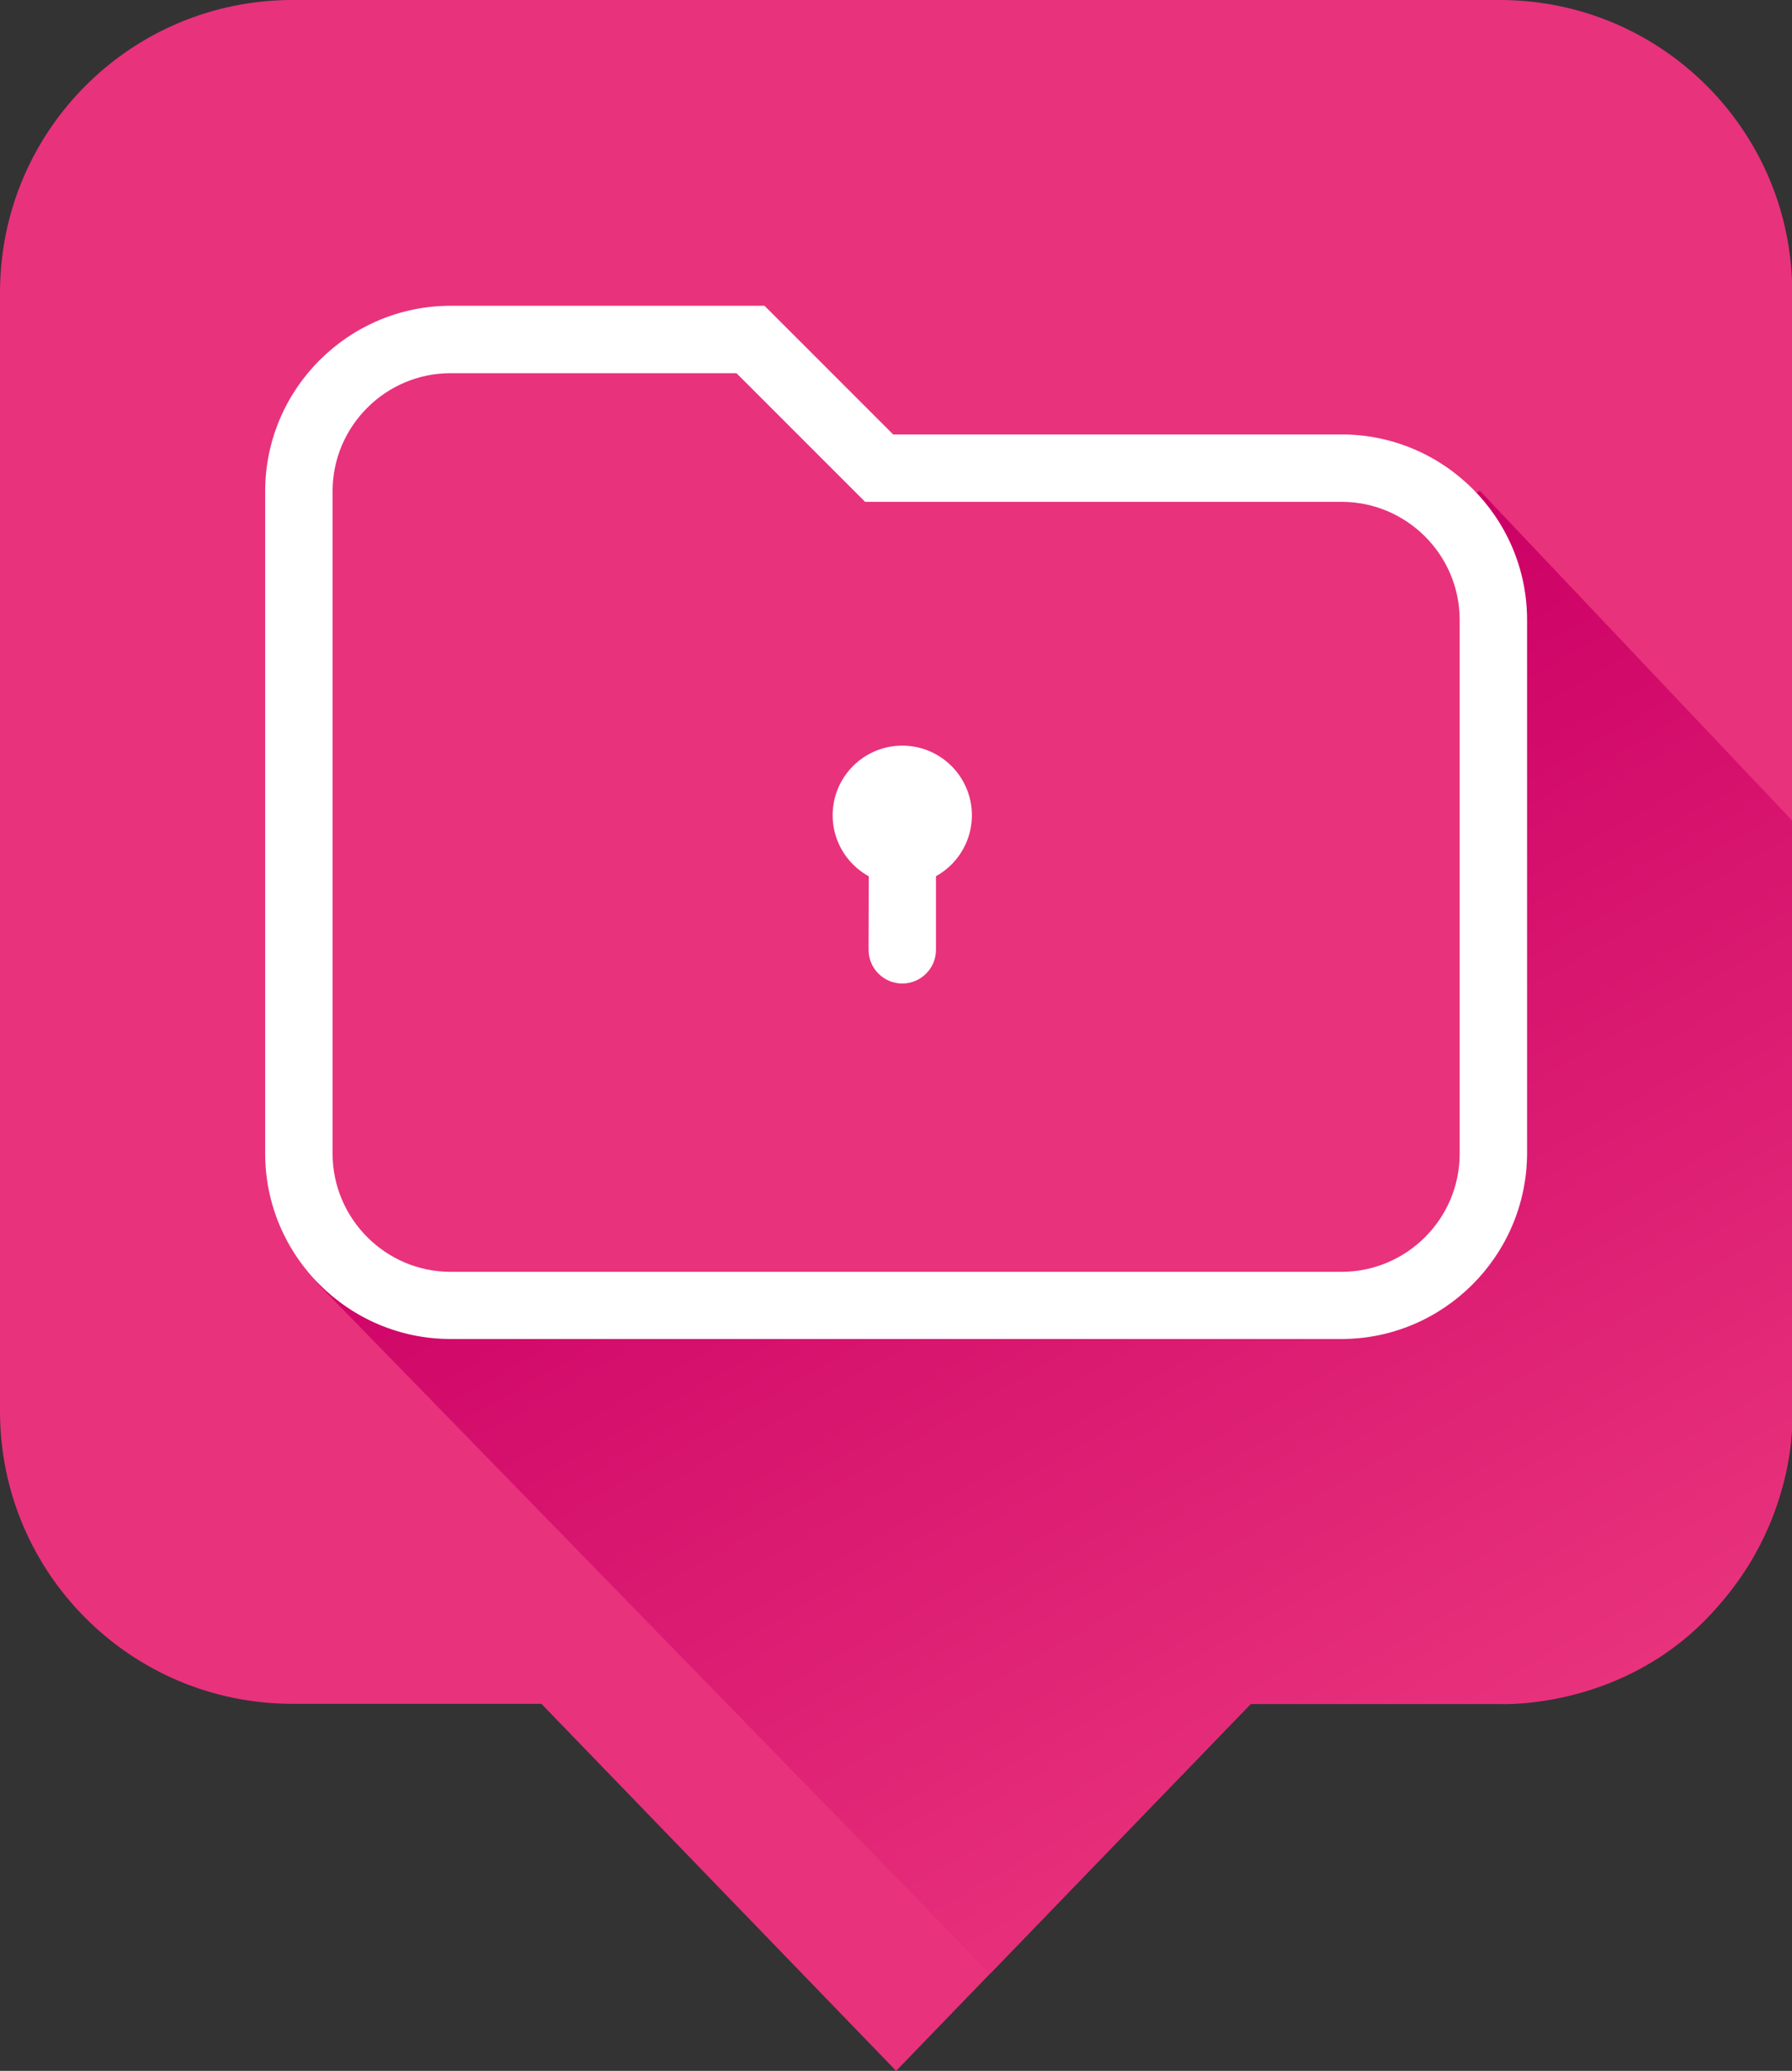
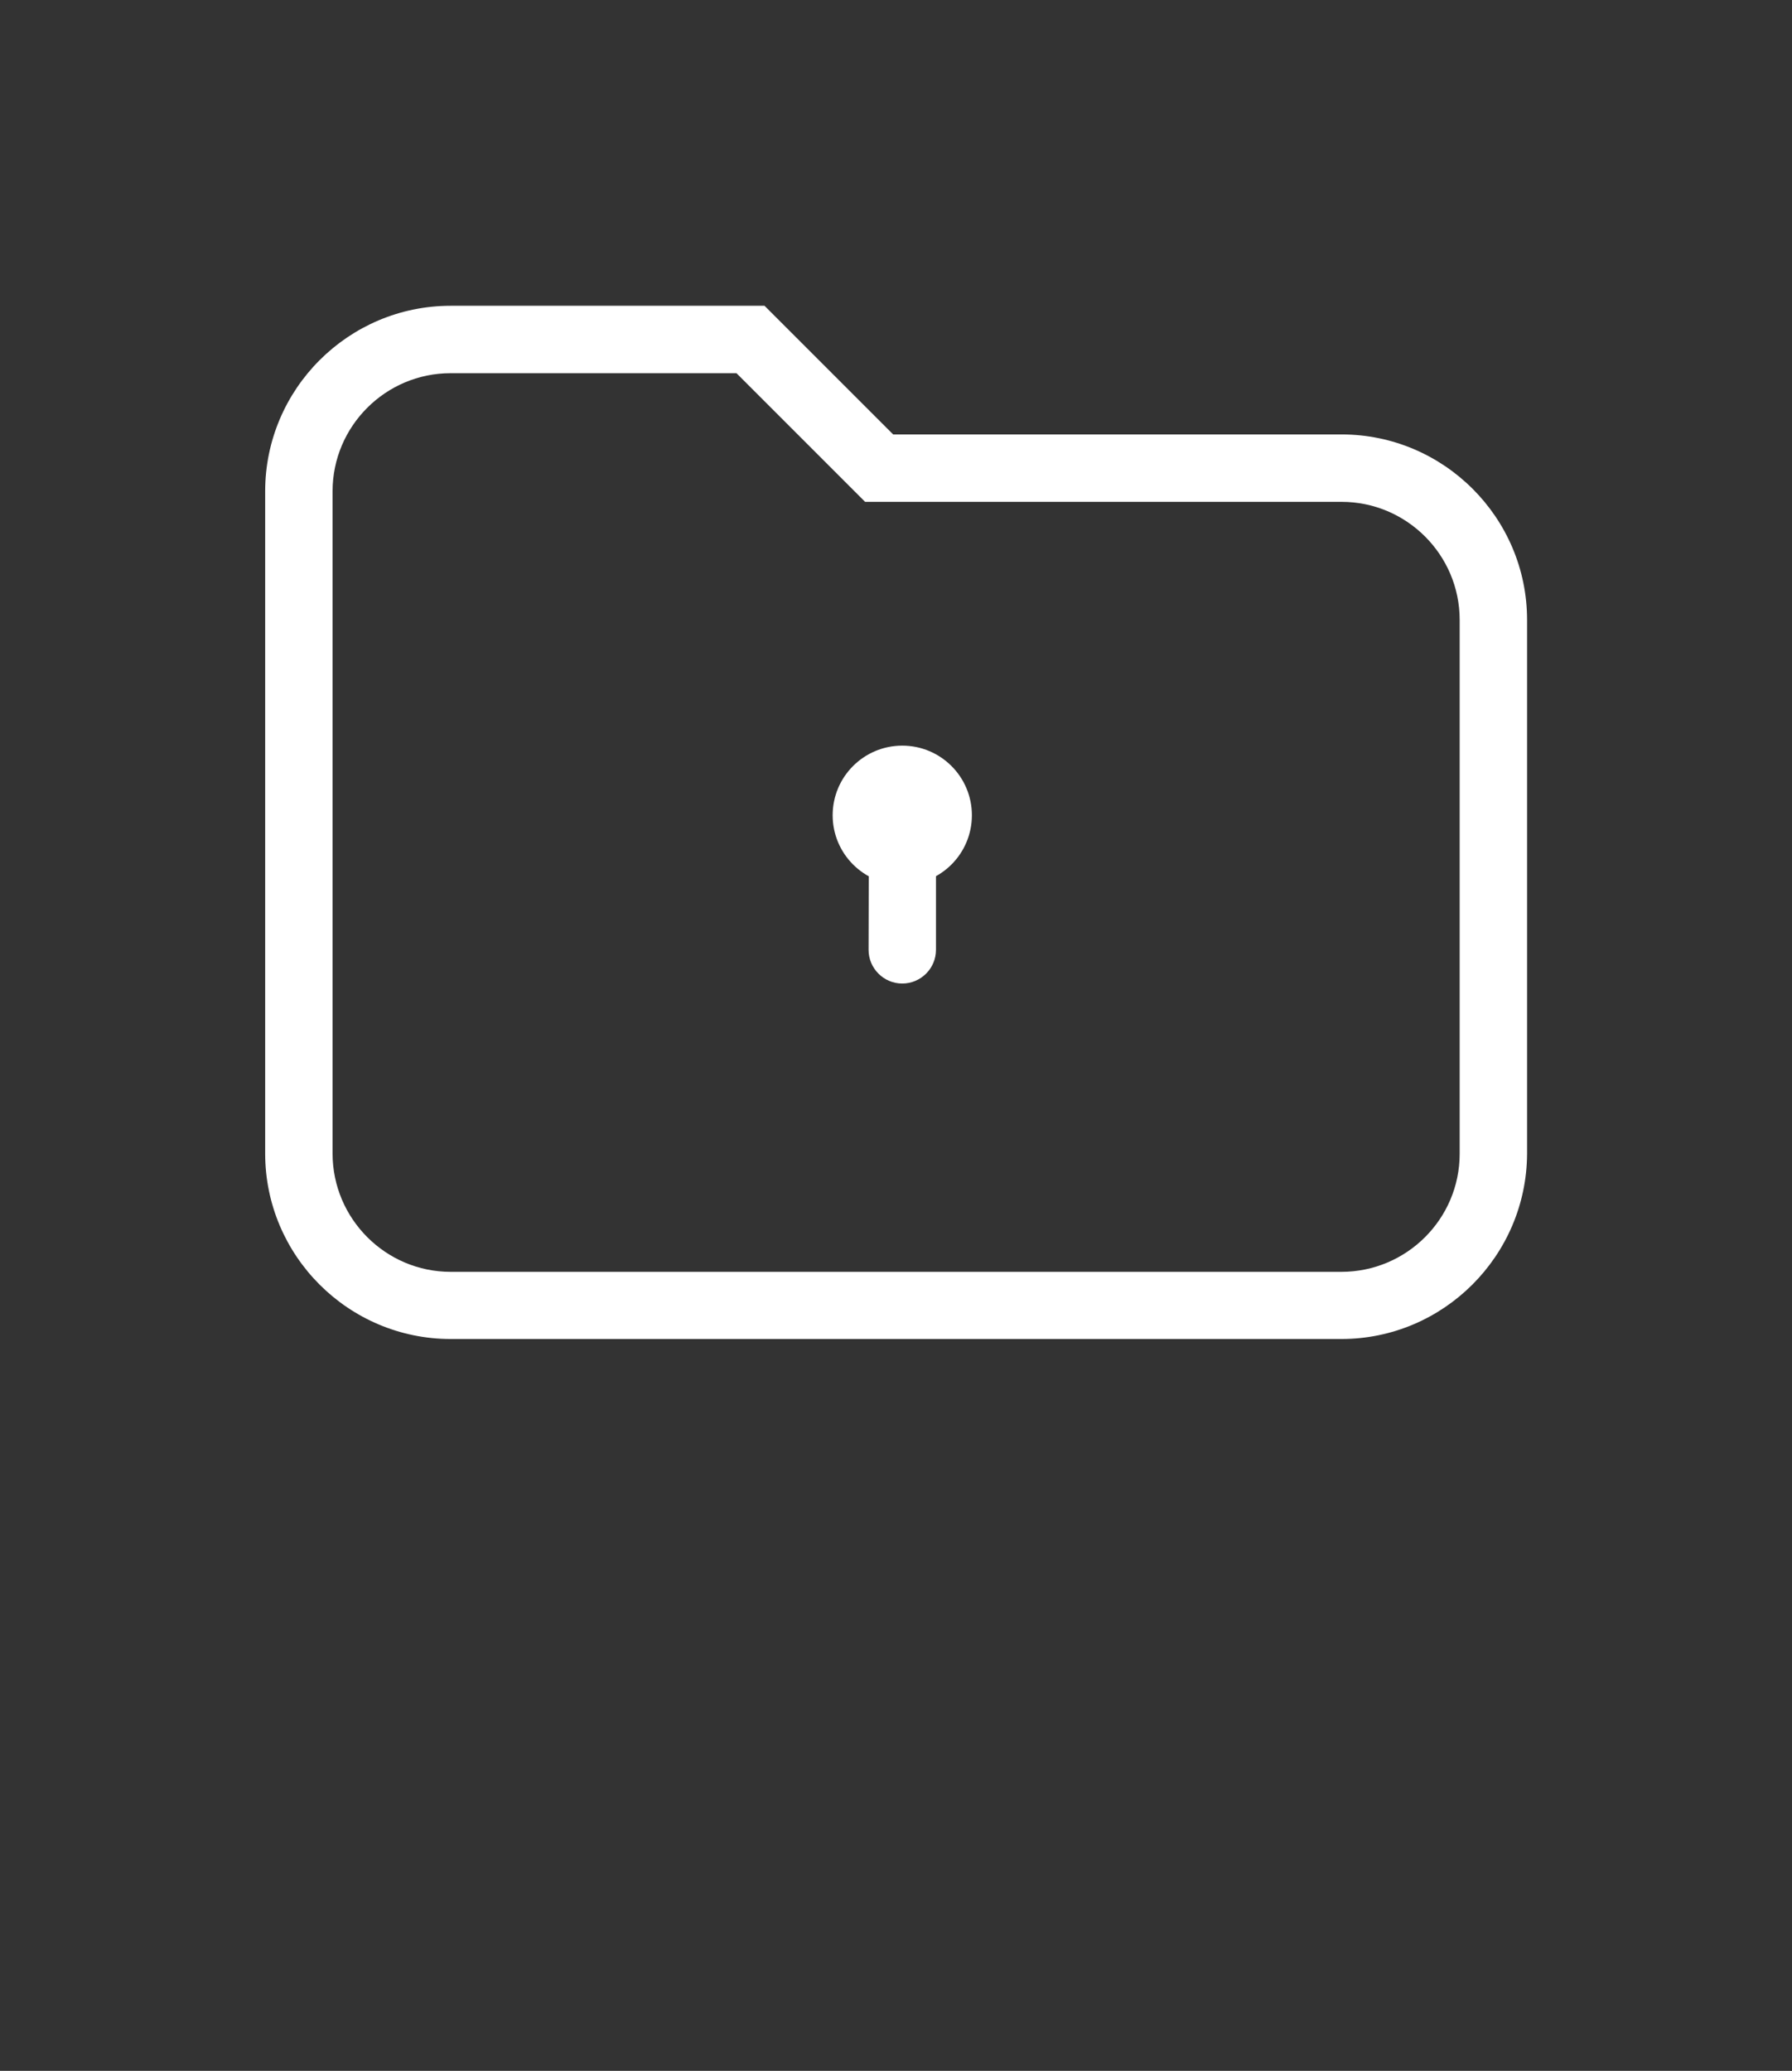
<svg xmlns="http://www.w3.org/2000/svg" version="1.1" id="Ebene_1" x="0px" y="0px" viewBox="0 0 72.85 84.18" style="enable-background:new 0 0 72.85 84.18;" xml:space="preserve">
  <rect x="0" y="0" width="72.85" height="84.18" fill="#333333" stroke="none" />
  <style type="text/css">
	.st0{fill:#E8327C;}
	.st1{fill:url(#SVGID_1_);}
	.st2{fill:#FFFFFF;}
</style>
  <g>
    <g>
      <g>
        <g>
-           <path class="st0" d="M60.97,0H11.89C5.32,0,0,5.32,0,11.89v45.48c0,6.57,5.32,11.89,11.89,11.89h10.12l14.42,14.92l14.42-14.92      h10.12c6.57,0,11.89-5.32,11.89-11.89V11.89C72.86,5.32,67.54,0,60.97,0z" />
-         </g>
+           </g>
      </g>
    </g>
  </g>
  <g>
    <linearGradient id="SVGID_1_" gradientUnits="userSpaceOnUse" x1="59.689" y1="567.878" x2="37.321" y2="529.136" gradientTransform="matrix(1 0 0 1 0 -496)">
      <stop offset="0" style="stop-color:#E8327C" />
      <stop offset="1" style="stop-color:#CC0065" />
    </linearGradient>
-     <path class="st1" d="M60.16,19.95l12.69,13.4v24.03c0,0,0.36,4.05-3.08,7.99c-3.64,4.17-8.81,3.9-8.81,3.9H50.84L40.25,80.23   L12.9,52.16L60.16,19.95z" />
    <g>
-       <path class="st0" d="M54.53,53.06H18.32c-3.39,0-6.17-2.77-6.17-6.17V19.97c0-3.39,2.77-6.17,6.17-6.17h12.19l5.23,5.23h18.8    c3.39,0,6.17,2.77,6.17,6.17v21.7C60.7,50.29,57.93,53.06,54.53,53.06z" />
      <path class="st2" d="M54.53,54.43H18.32c-4.15,0-7.54-3.38-7.54-7.54V19.97c0-4.15,3.38-7.54,7.54-7.54h12.76l5.23,5.23h18.23    c4.15,0,7.54,3.38,7.54,7.54v21.7C62.06,51.05,58.68,54.43,54.53,54.43z M18.32,15.17c-2.65,0-4.8,2.16-4.8,4.8v26.92    c0,2.65,2.16,4.81,4.8,4.81h36.21c2.65,0,4.81-2.15,4.81-4.8V25.2c0-2.65-2.16-4.8-4.8-4.8H35.17l-5.23-5.23    C29.94,15.17,18.32,15.17,18.32,15.17z" />
    </g>
    <g>
      <circle class="st2" cx="36.68" cy="33.14" r="2.83" />
      <path class="st2" d="M35.31,38.61c0,0.75,0.61,1.37,1.37,1.37c0.75,0,1.37-0.61,1.37-1.37v-4.14h-2.73L35.31,38.61L35.31,38.61z" />
    </g>
  </g>
</svg>